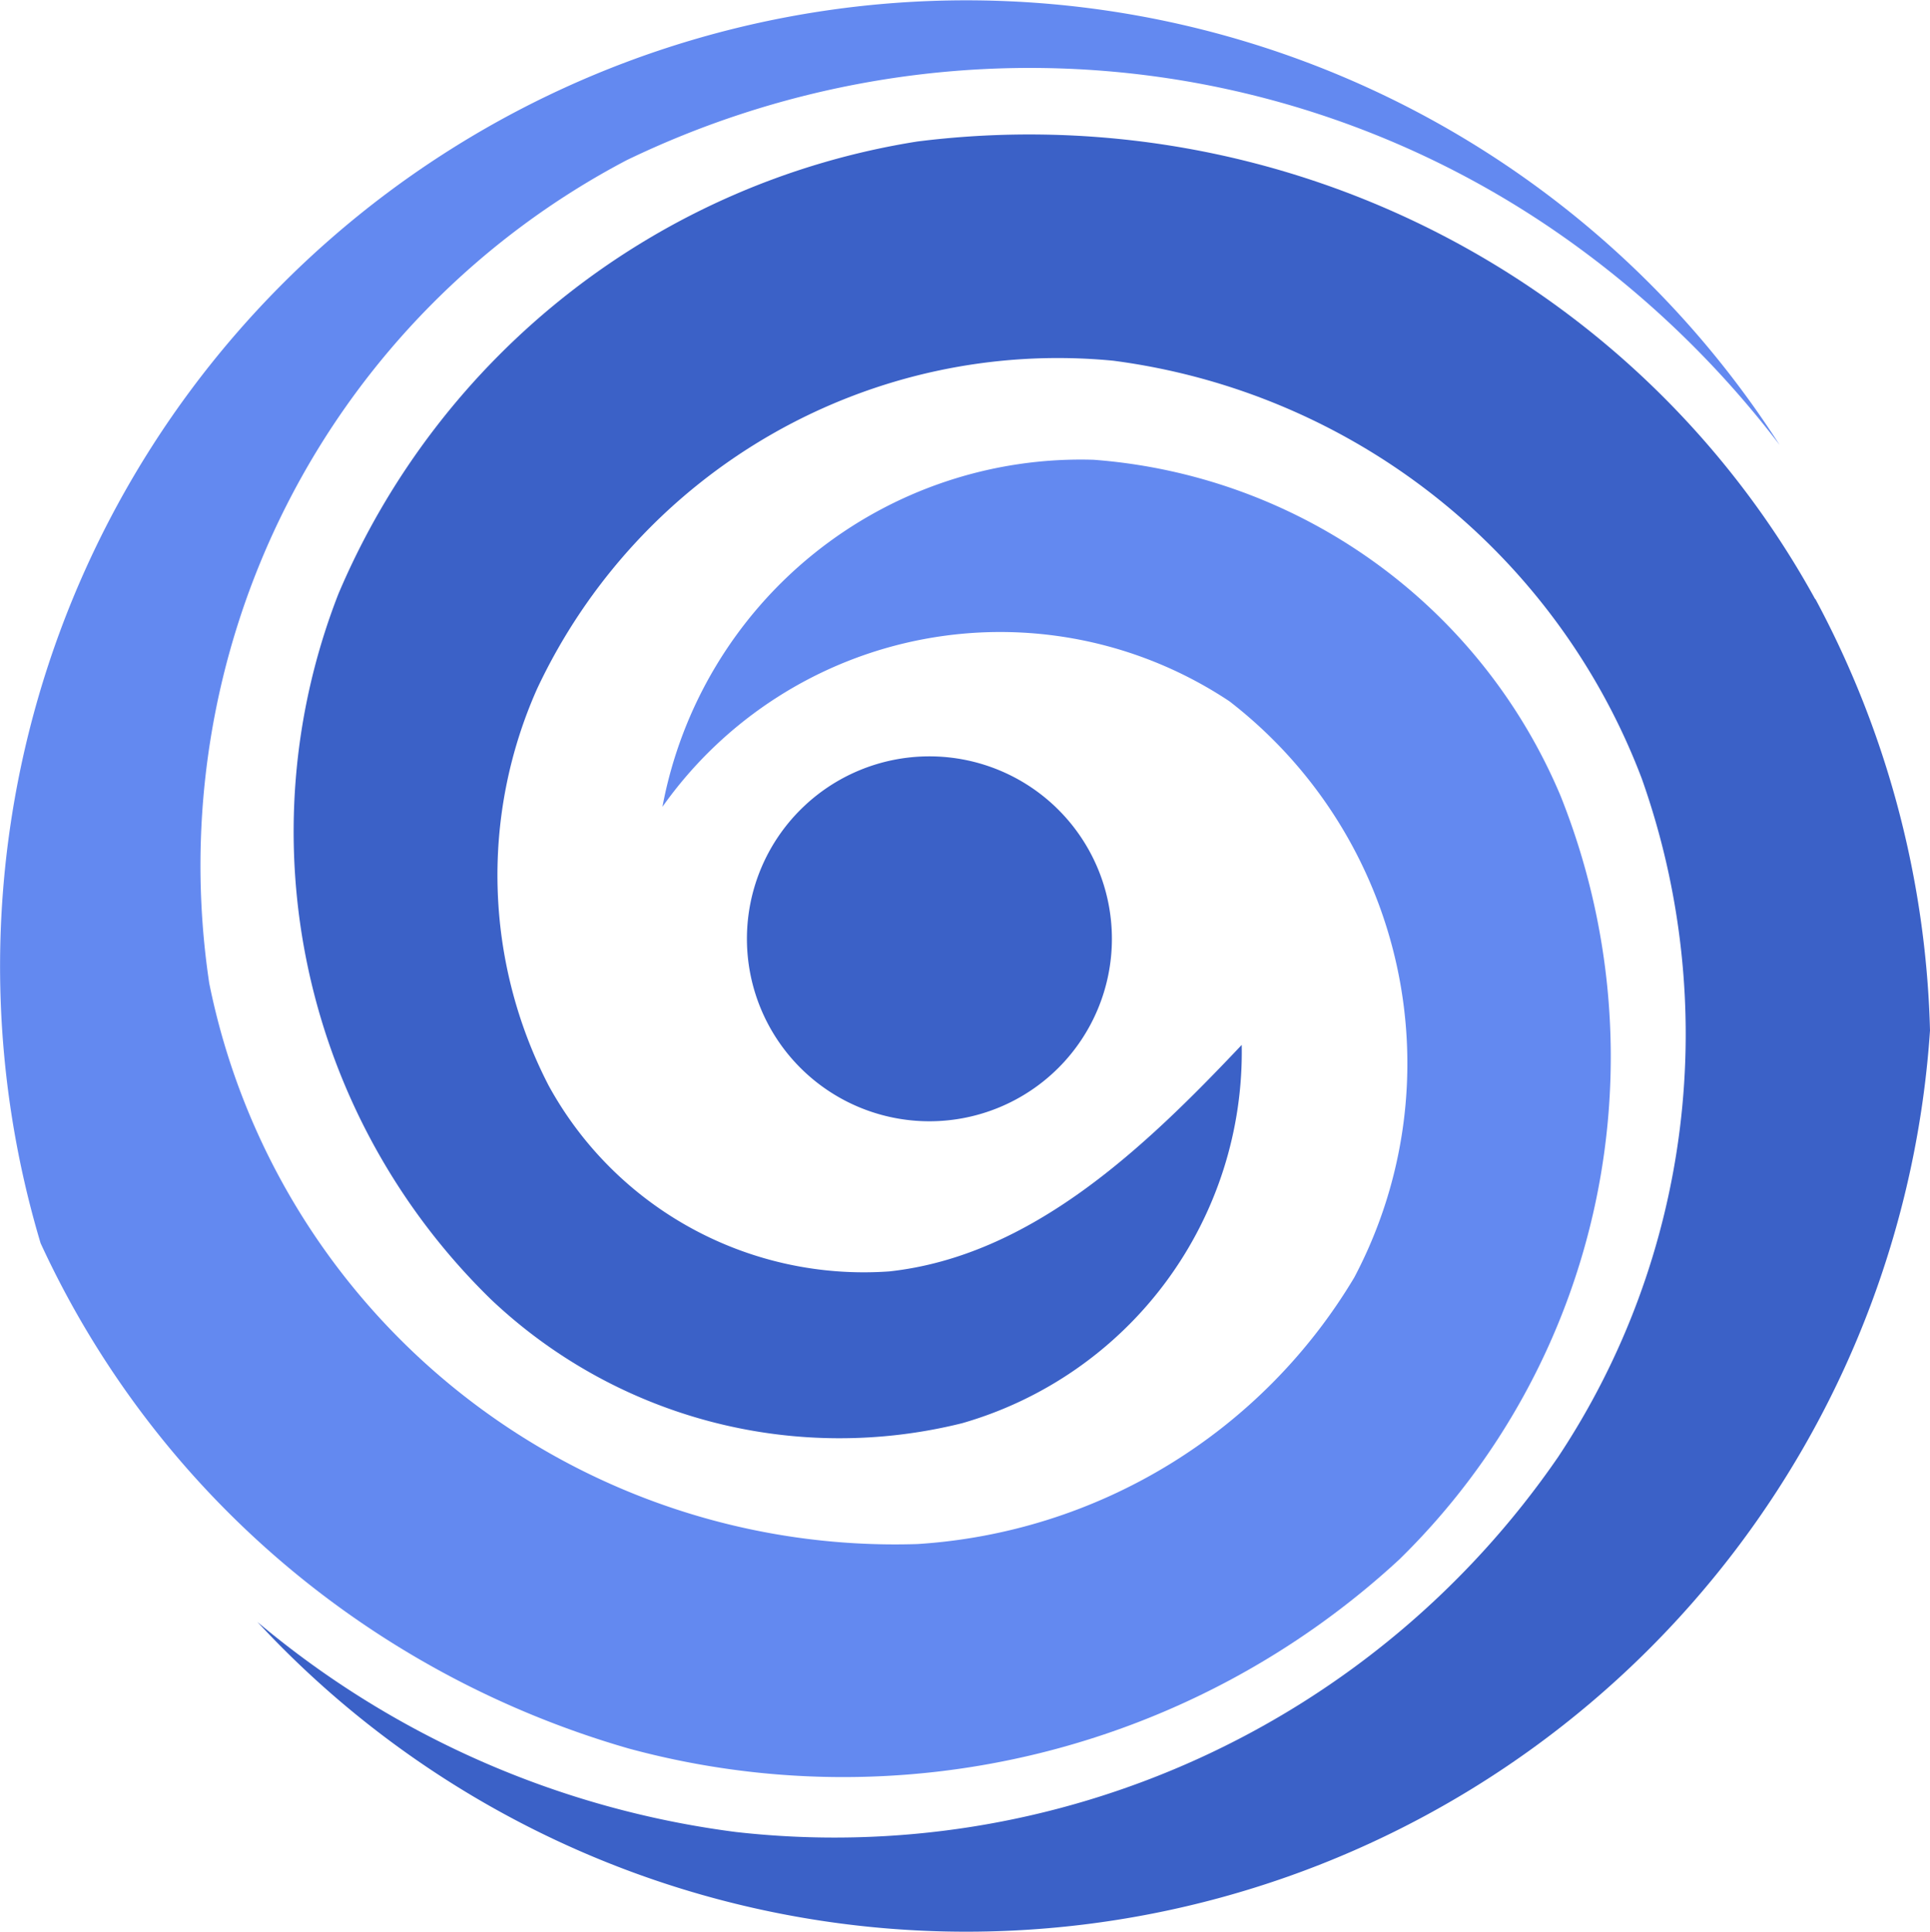
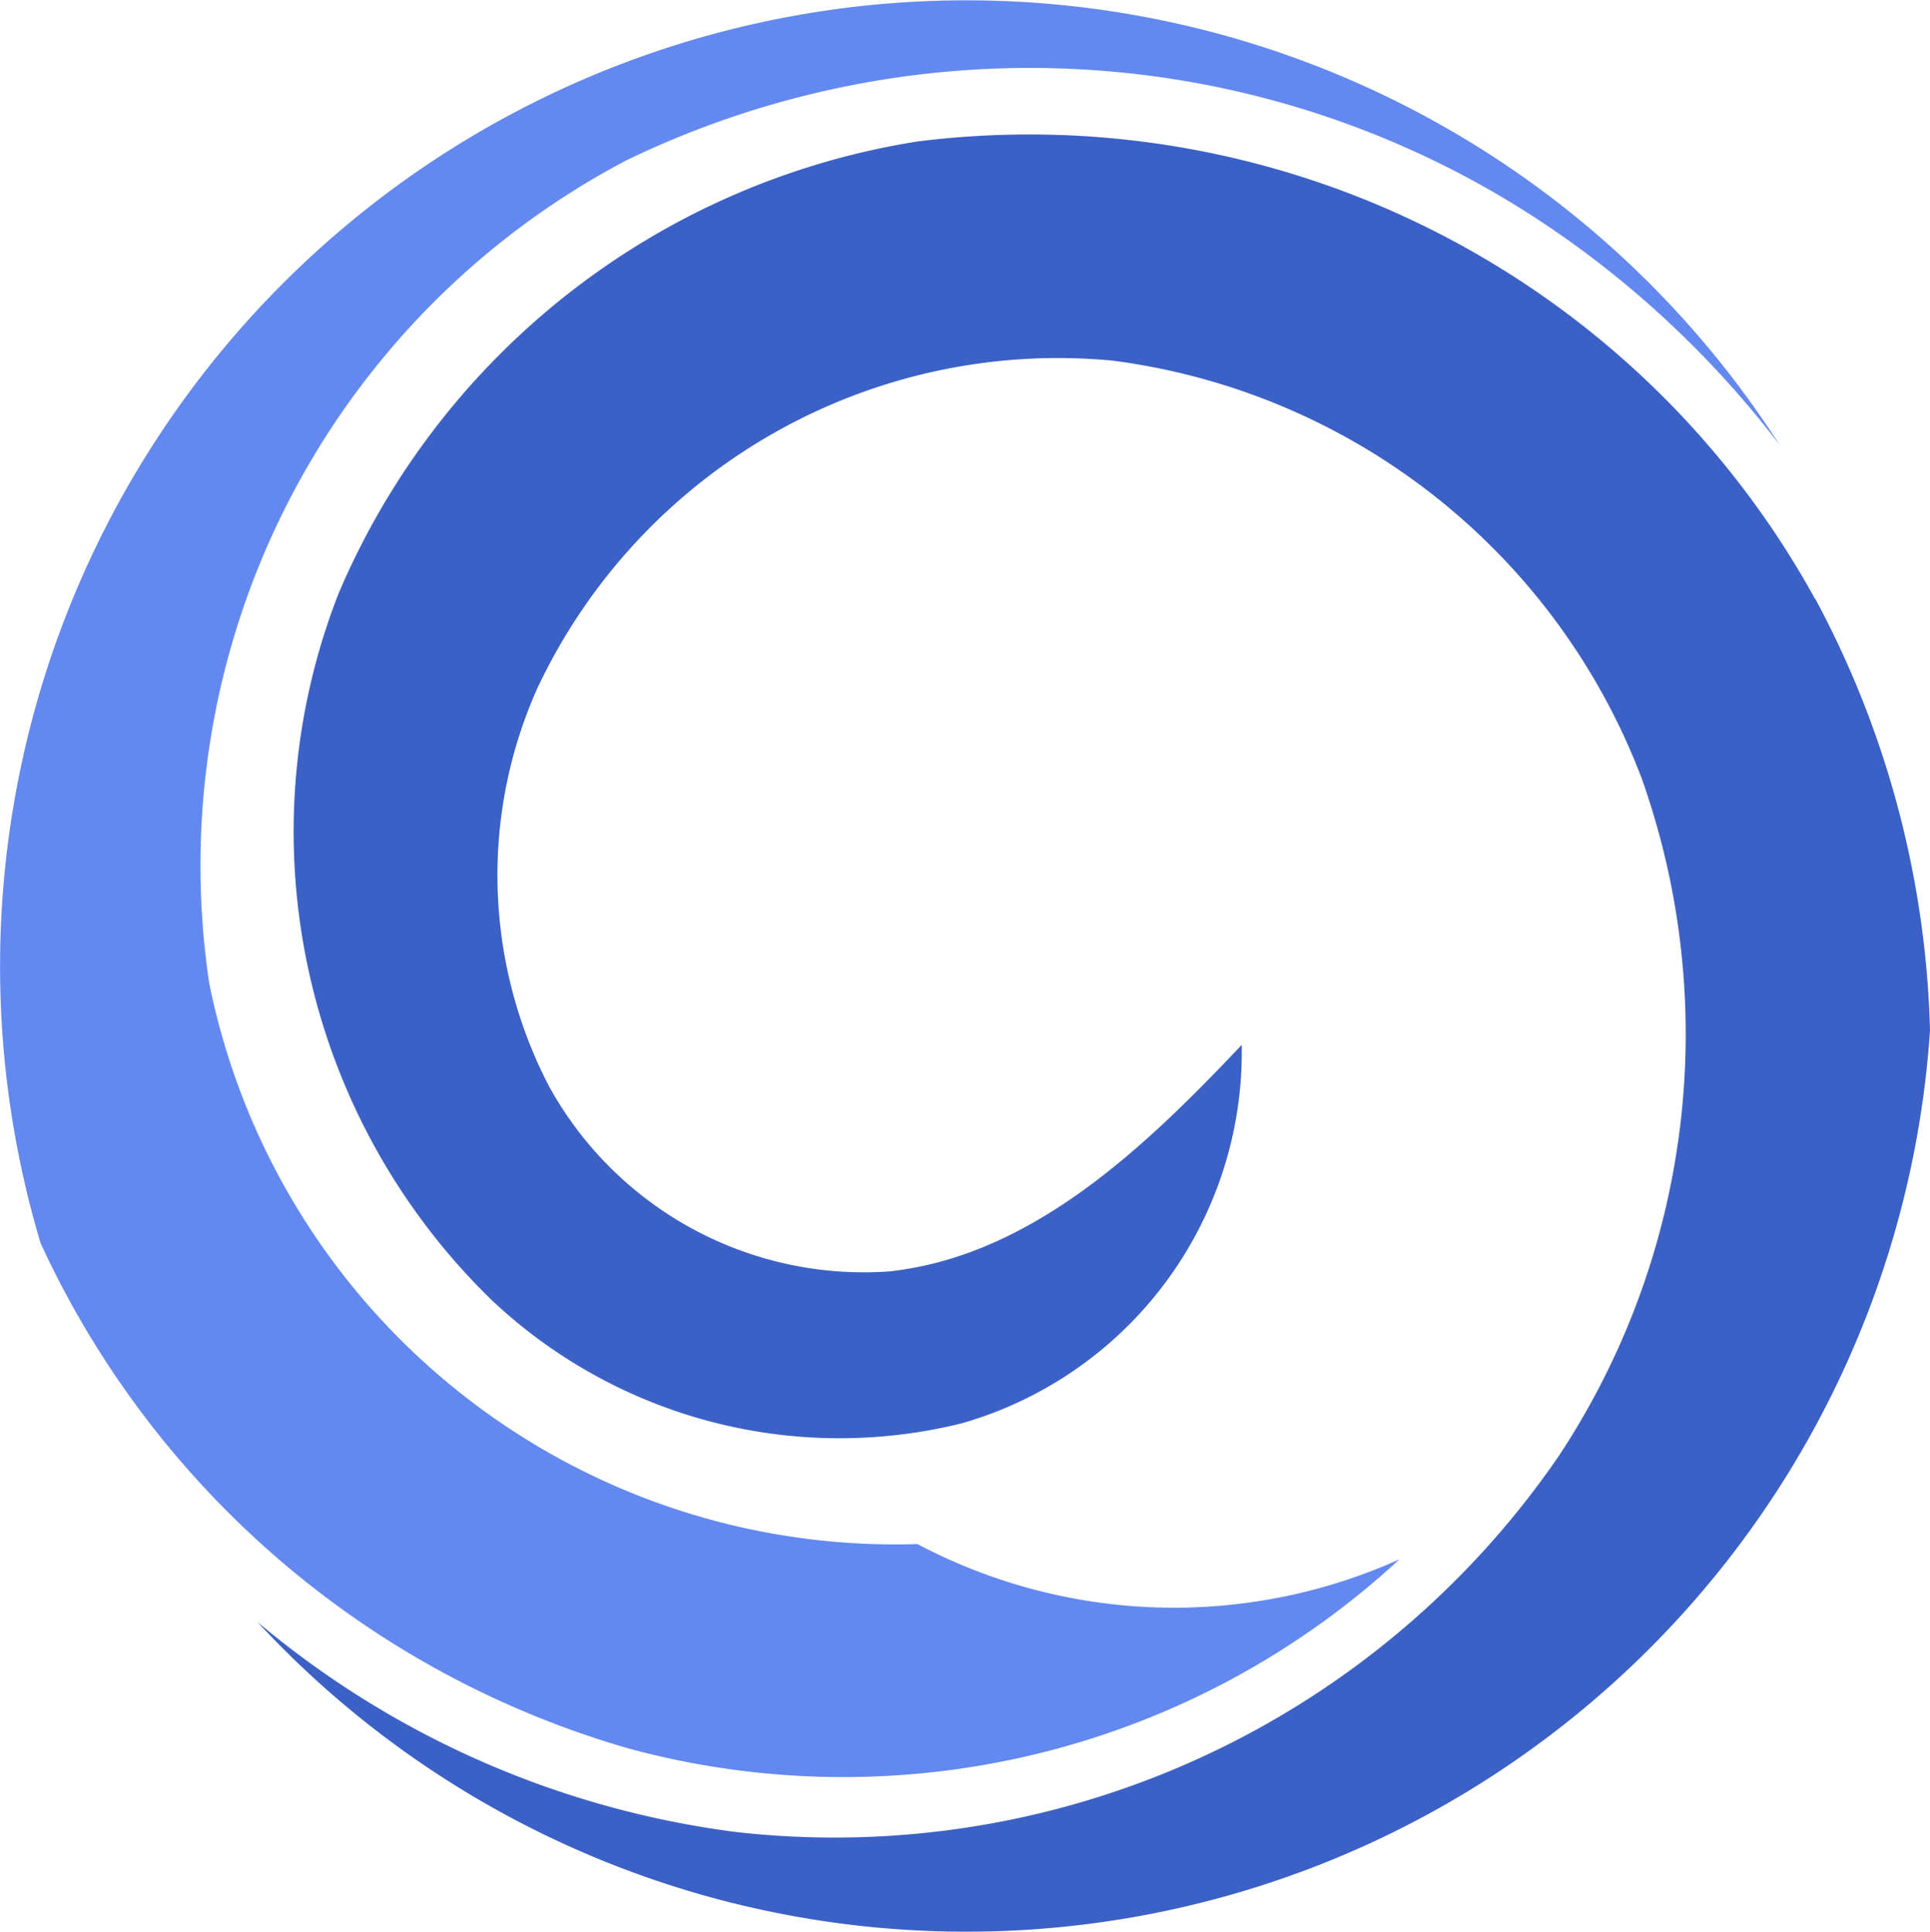
<svg xmlns="http://www.w3.org/2000/svg" id="台風アイコン" width="25.245" height="25.276" viewBox="0 0 25.245 25.276">
  <path id="パス_1499" data-name="パス 1499" d="M28.393,10.221A11.729,11.729,0,0,0,16.649,4.232a9.906,9.906,0,0,0-7.572,5.915,8.547,8.547,0,0,0,2,9.239A6.63,6.63,0,0,0,17.234,21a5.052,5.052,0,0,0,3.657-4.949c-1.282,1.357-2.753,2.759-4.608,2.963a4.7,4.7,0,0,1-4.457-2.43,5.991,5.991,0,0,1-.151-5.193A7.525,7.525,0,0,1,19.21,7.1a8.582,8.582,0,0,1,6.914,5.467,10.006,10.006,0,0,1-1.093,8.873,11.485,11.485,0,0,1-10.757,4.908A12.122,12.122,0,0,1,8.016,23.6a12.634,12.634,0,0,0,21.878-7.738,12.6,12.6,0,0,0-1.5-5.646" transform="translate(-4.649 -2.381)" fill="#3b61c7" fill-rule="evenodd" />
-   <path id="パス_1500" data-name="パス 1500" d="M18.305,20.4a9.2,9.2,0,0,0,2.109-9.985,7.213,7.213,0,0,0-6.109-4.4,5.567,5.567,0,0,0-5.64,4.54,5.412,5.412,0,0,1,7.417-1.38,5.988,5.988,0,0,1,1.632,7.538A7.184,7.184,0,0,1,12,20.2a9.151,9.151,0,0,1-9.263-7.336A10.422,10.422,0,0,1,8.2,2.094,12.128,12.128,0,0,1,20.471,3.113a12.848,12.848,0,0,1,2.807,2.708A12.638,12.638,0,0,0,.531,16.264a12.18,12.18,0,0,0,7.693,6.611A10.717,10.717,0,0,0,18.305,20.4" fill="#6389f0" fill-rule="evenodd" />
-   <path id="パス_1501" data-name="パス 1501" d="M24.472,27.157a2.387,2.387,0,1,0,2.387-2.387,2.387,2.387,0,0,0-2.387,2.387" transform="translate(-14.702 -14.875)" fill="#3b61c7" fill-rule="evenodd" />
+   <path id="パス_1500" data-name="パス 1500" d="M18.305,20.4A7.184,7.184,0,0,1,12,20.2a9.151,9.151,0,0,1-9.263-7.336A10.422,10.422,0,0,1,8.2,2.094,12.128,12.128,0,0,1,20.471,3.113a12.848,12.848,0,0,1,2.807,2.708A12.638,12.638,0,0,0,.531,16.264a12.18,12.18,0,0,0,7.693,6.611A10.717,10.717,0,0,0,18.305,20.4" fill="#6389f0" fill-rule="evenodd" />
</svg>